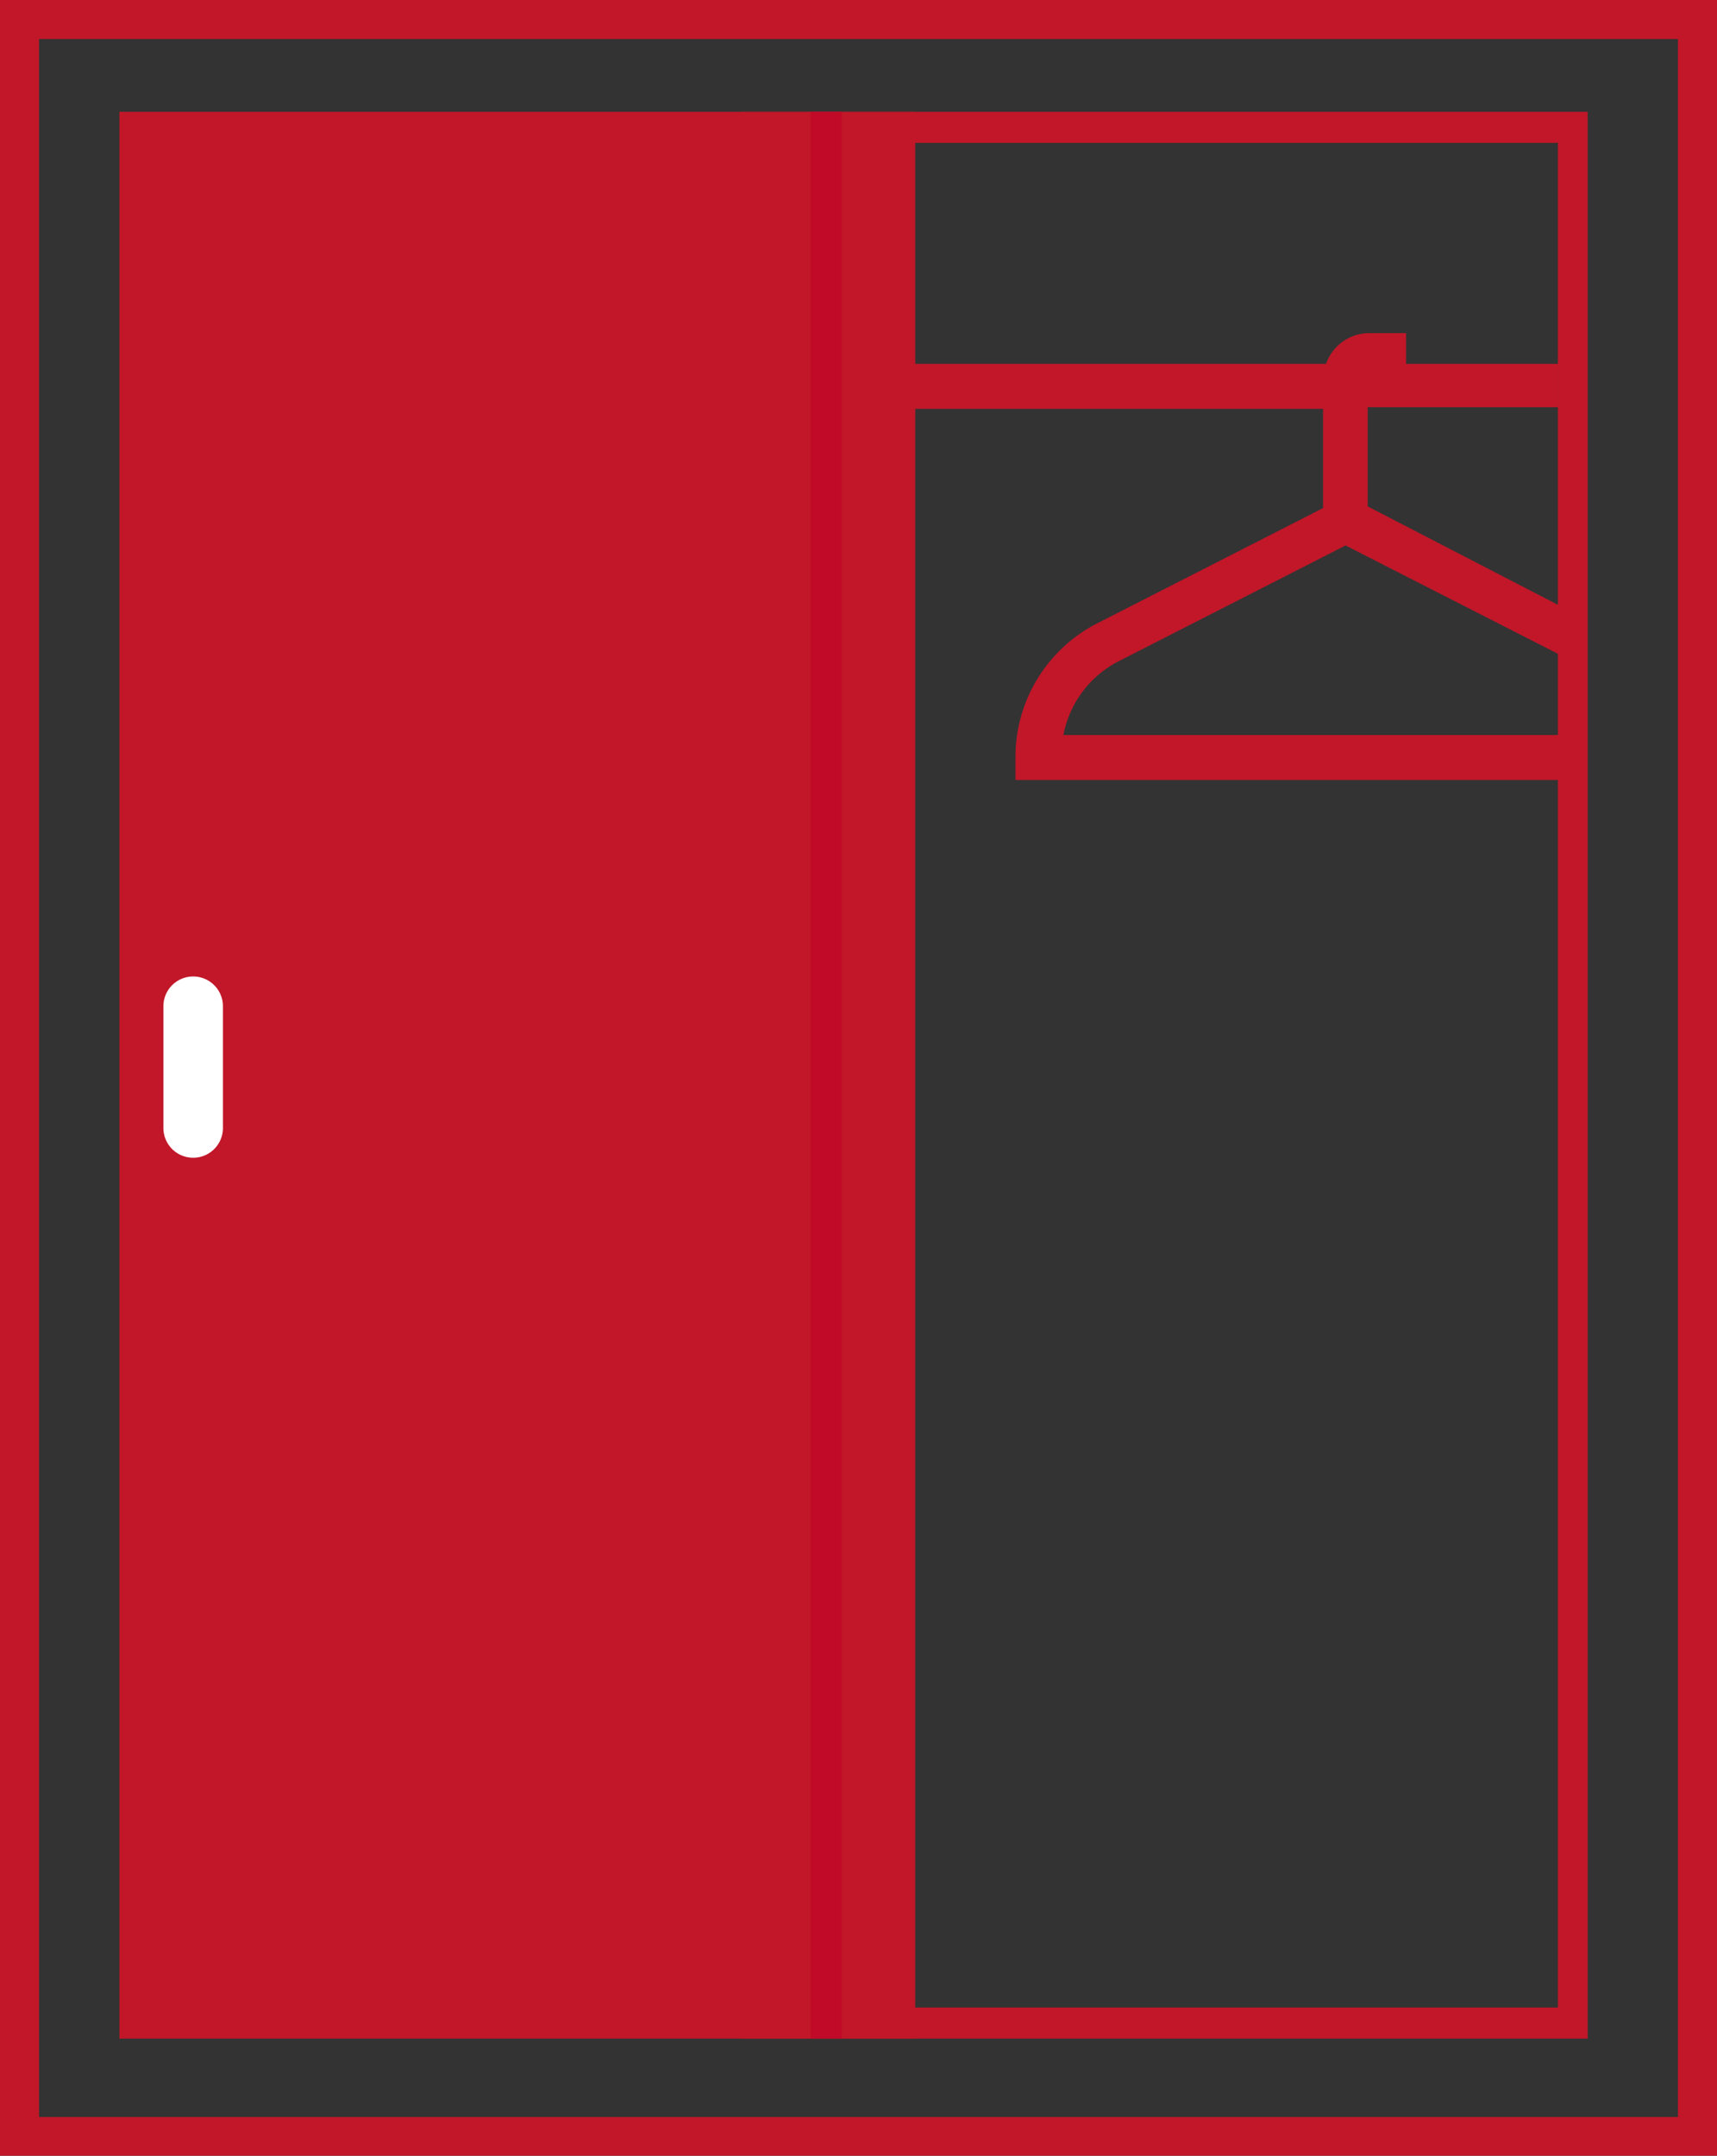
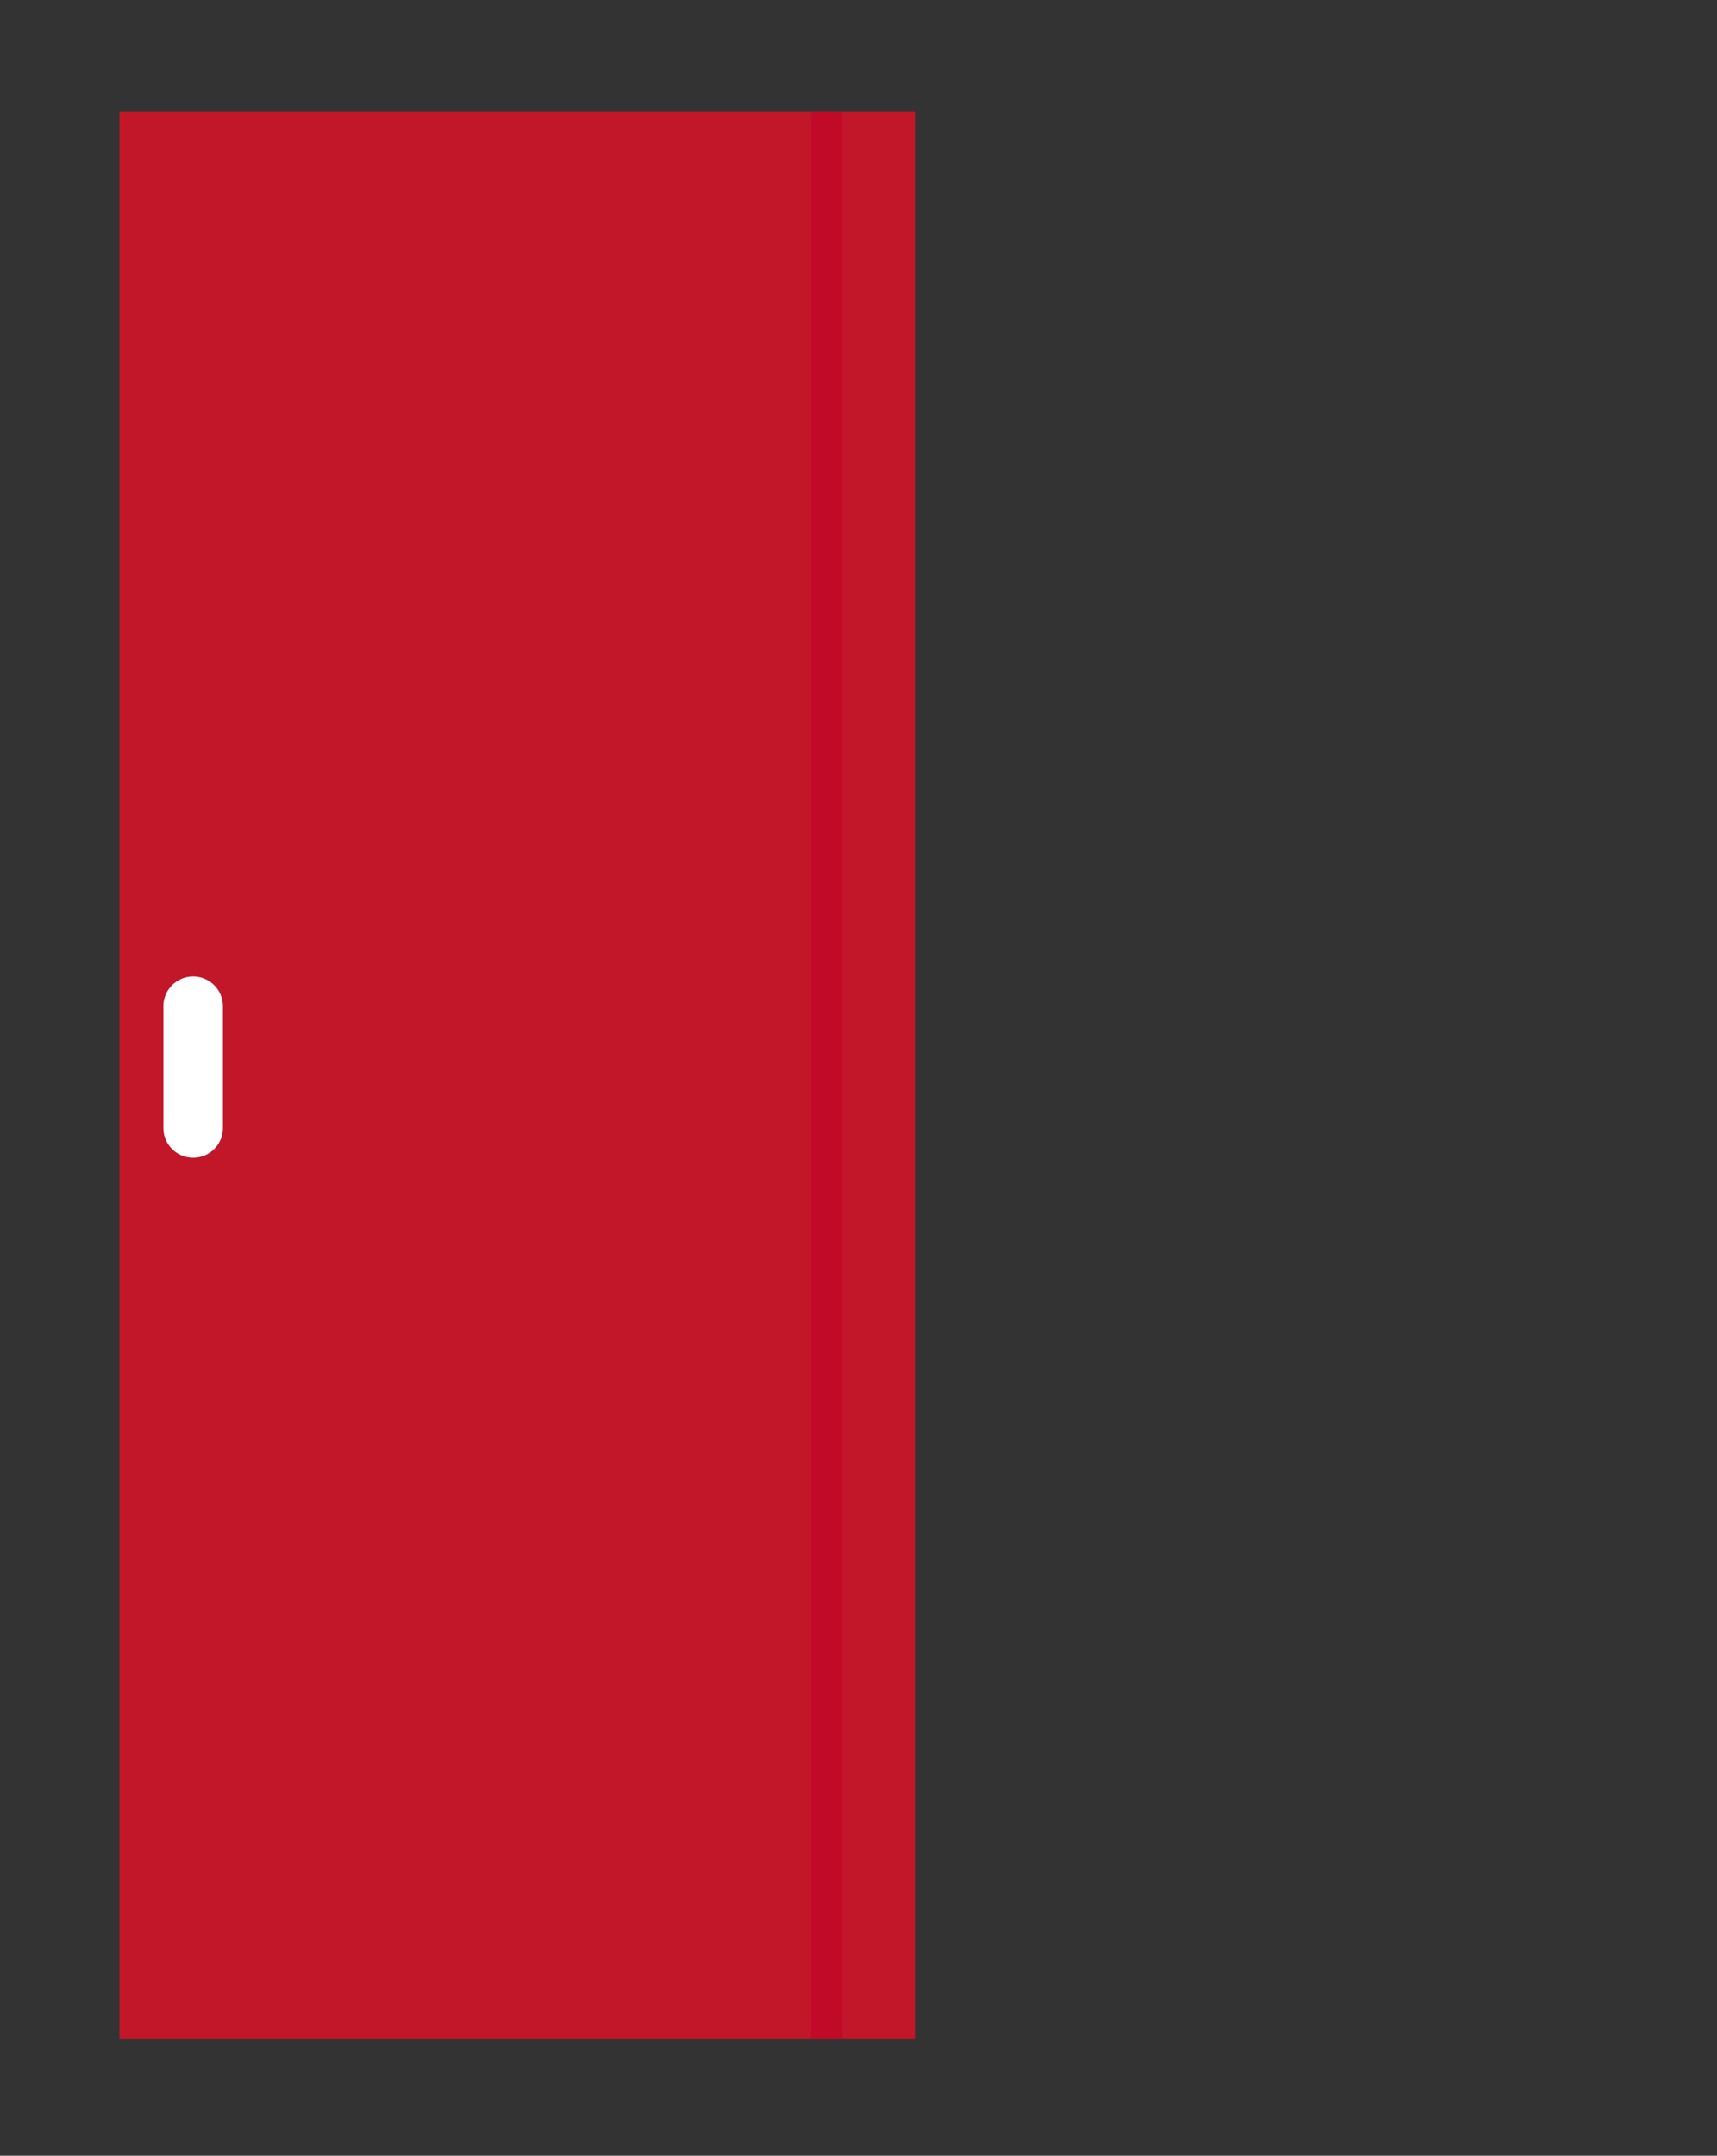
<svg xmlns="http://www.w3.org/2000/svg" width="51.91" height="65.17" viewBox="0 0 51.91 65.17">
  <rect x="0" y="0" width="51.91" height="65.17" fill="#333333" stroke="none" />
  <defs>
    <style>.cls-1{fill:#c11729;}.cls-2{fill:#c10a27;}.cls-3{fill:#fff;}</style>
  </defs>
  <g id="Calque_2" data-name="Calque 2">
    <g id="Calque_1-2" data-name="Calque 1">
      <rect class="cls-1" x="3.61" y="3.38" width="24.06" height="58.25" />
-       <path class="cls-1" d="M47.1,4.32V60.69H23.36V4.32H47.1M48,3.38H22.42V61.63H48V3.38Z" />
      <rect class="cls-2" x="24.51" y="3.38" width="0.94" height="58.25" />
-       <path class="cls-1" d="M51.91,65.17H0V0H51.91ZM1.18,64H50.73V1.18H1.18Z" />
-       <path class="cls-1" d="M47.15,22.22h-15A3.18,3.18,0,0,1,33.8,20l6.88-3.51,6.47,3.3Zm0-3.91-5.8-3,0-3h5.76V11H42.51v-.93H41.4a1.39,1.39,0,0,0-1.31.93H27.57v1.36H40v3l-6.82,3.48a4.54,4.54,0,0,0-2.48,4.06v.68H47.76Z" />
      <path class="cls-3" d="M5.84,35a.9.9,0,0,1-.9-.9V30.42a.9.9,0,1,1,1.8,0v3.65A.9.9,0,0,1,5.84,35Z" />
    </g>
  </g>
</svg>